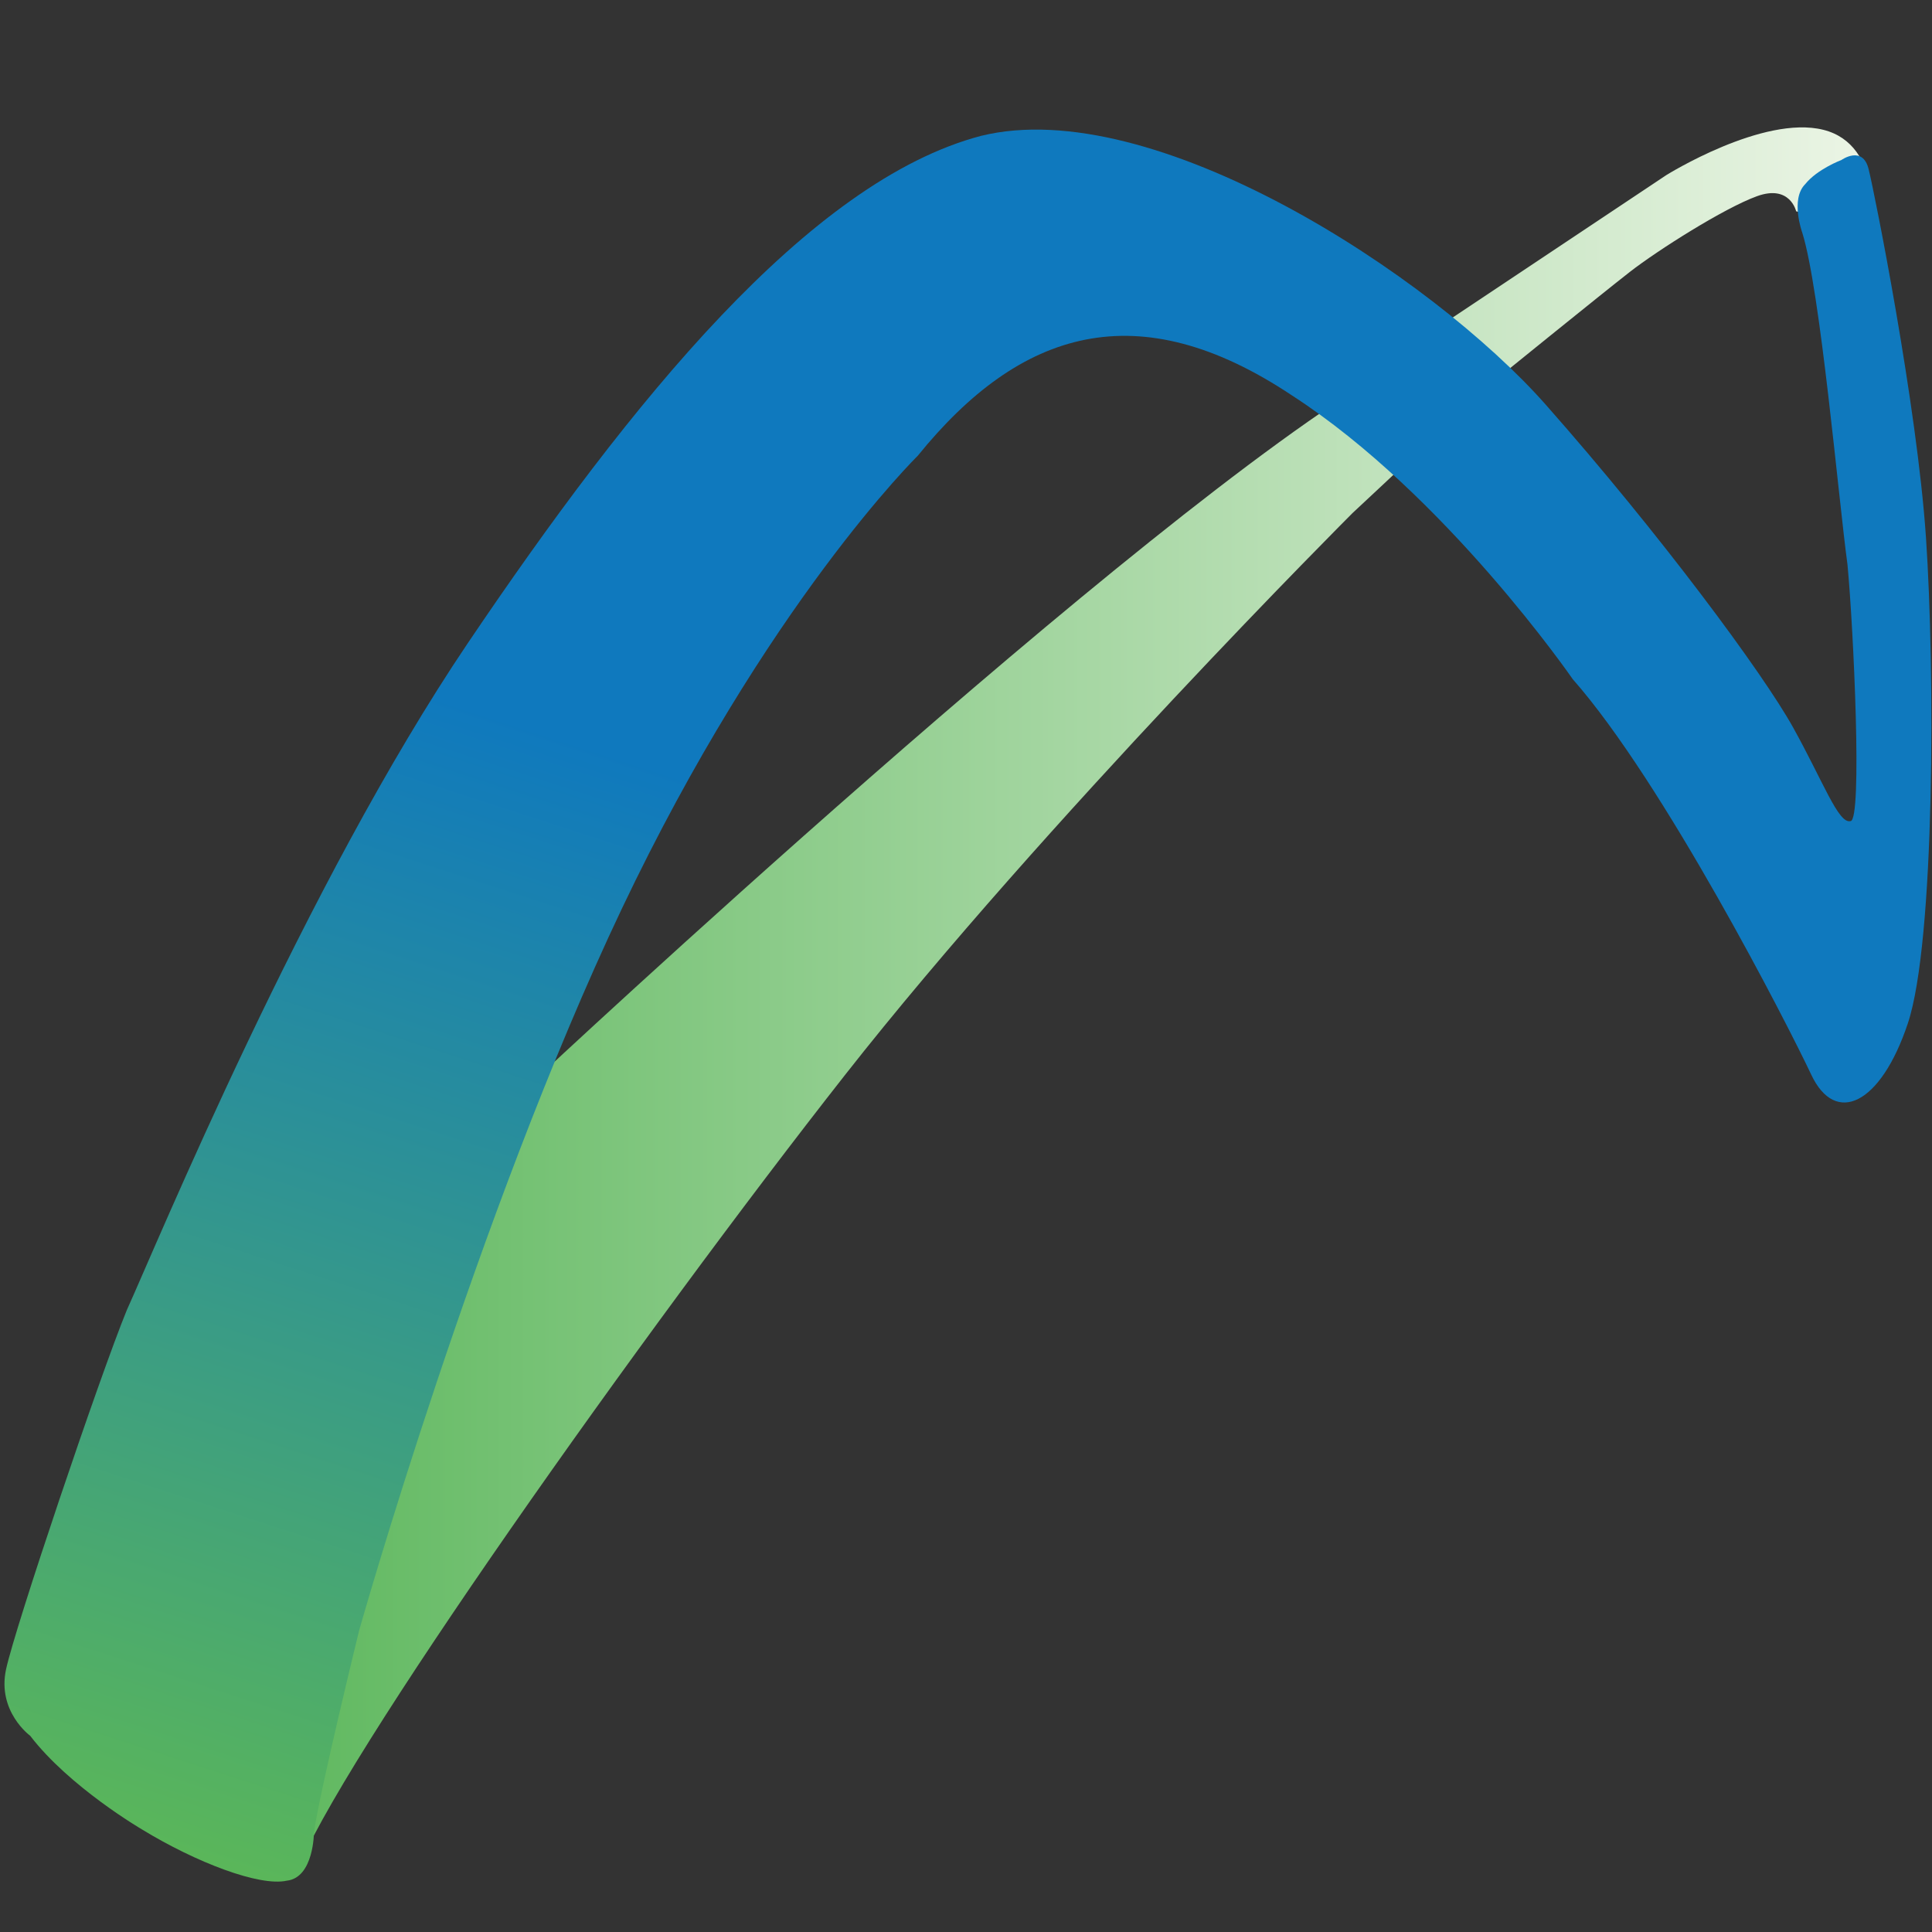
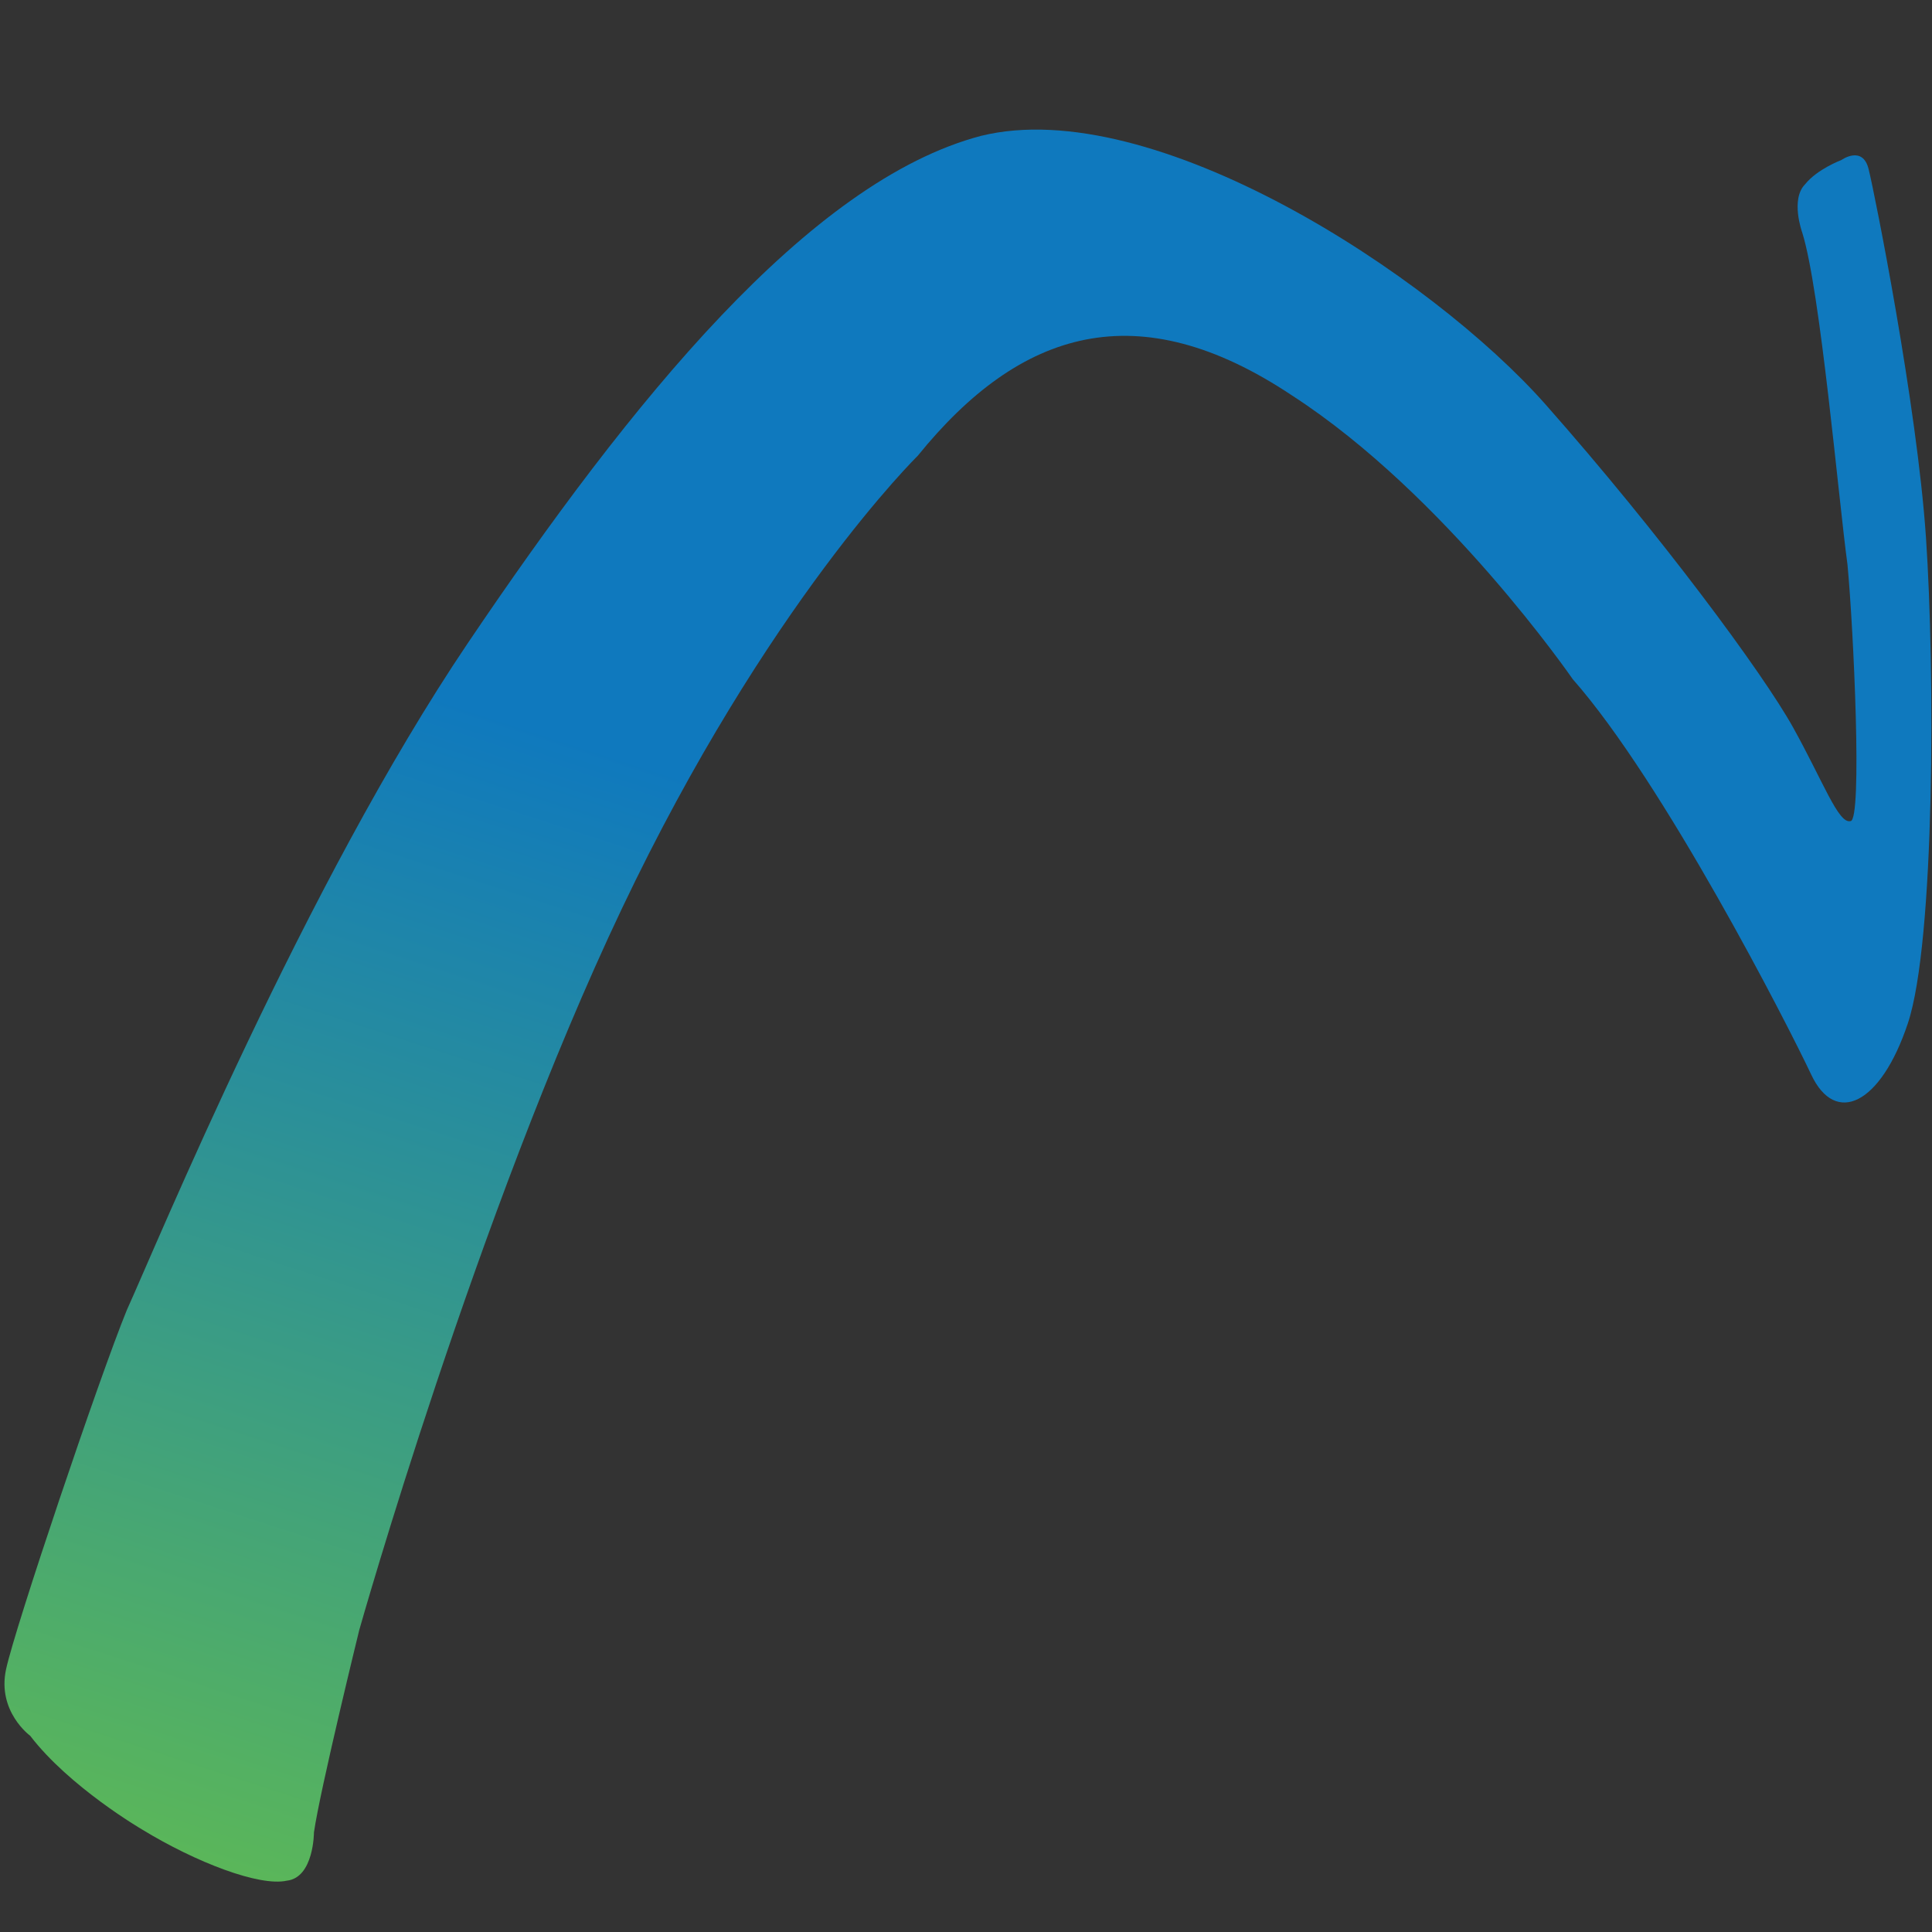
<svg xmlns="http://www.w3.org/2000/svg" version="1.1" id="Capa_1" x="0px" y="0px" viewBox="0 0 64 64" style="enable-background:new 0 0 64 64;" xml:space="preserve">
  <rect x="0" y="0" width="64" height="64" fill="#333333" stroke="none" />
  <style type="text/css">
	.st0{fill:url(#SVGID_1_);}
	.st1{fill:#5879CE;}
	.st2{fill:url(#SVGID_00000095338491850115740800000002995481142367871619_);}
	.st3{fill:#3659C3;}
	.st4{fill:url(#SVGID_00000183209117789488421360000010674131593209842088_);}
	.st5{fill:#85D169;}
	.st6{fill:url(#SVGID_00000001626490307402901480000001935992273561542590_);}
	.st7{fill:#74C649;}
	.st8{fill:url(#SVGID_00000093157231669996343700000007842587038315656322_);}
	.st9{fill:#434342;}
	.st10{fill:url(#SVGID_00000166641127219830445350000018168539551402050209_);}
	.st11{fill:url(#SVGID_00000138534811231134532360000018372973523446596510_);}
	.st12{fill:url(#SVGID_00000044876285732474705490000013595156325264022689_);}
	.st13{fill:url(#SVGID_00000121982946786018852760000005349021198746829718_);}
	.st14{fill:url(#SVGID_00000173871775446206487120000008673857283487025076_);}
	.st15{fill:#FFFFFF;}
	.st16{fill:url(#SVGID_00000119106028226820585430000013335567432451971713_);}
	.st17{fill:url(#SVGID_00000076601697721390001430000007292135413550354313_);}
	.st18{fill:url(#SVGID_00000173866731214920031070000007538078760594714010_);}
	.st19{fill:url(#SVGID_00000026873119585534964500000005881196401164969658_);}
	.st20{fill:url(#SVGID_00000060743229367992284290000001017300451557834172_);}
	.st21{fill:url(#SVGID_00000178181688406140189790000013933871574306259855_);}
	.st22{fill:url(#SVGID_00000145040443666824810980000009645581120340357786_);}
	.st23{fill:url(#SVGID_00000120525757902244422970000002350247157106661036_);}
	.st24{fill:#353535;}
	.st25{fill:url(#SVGID_00000106832678403954997360000005177127830145816198_);}
	.st26{fill:url(#SVGID_00000063621504434074158000000015944754259058352829_);}
	.st27{fill:url(#SVGID_00000023267364319798743460000003034734227676250015_);}
	.st28{fill:url(#SVGID_00000002347419057383224290000017742516901377230780_);}
	.st29{fill:url(#SVGID_00000070820803298522050610000004042181125944275342_);}
	.st30{fill:url(#SVGID_00000128486393280437269590000007780993344007005073_);}
	.st31{fill:url(#SVGID_00000117661546964095279050000012168274947932694952_);}
	.st32{fill:url(#SVGID_00000036970367976764050140000016483642980741023625_);}
	.st33{fill:url(#SVGID_00000083767149342878014860000011122993400728210565_);}
	.st34{fill:url(#SVGID_00000083809948274774125930000011357793184858629779_);}
	.st35{fill:url(#SVGID_00000148637398450293985150000004779399018552187071_);}
	.st36{fill:url(#SVGID_00000050653282389447133040000011562843109926799505_);}
	.st37{fill:url(#SVGID_00000127765920225697532480000013750647812174569612_);}
	.st38{fill:url(#SVGID_00000181781835345841258350000015043370382073905806_);}
	.st39{fill:none;stroke:#FFFFFF;stroke-miterlimit:10;}
	.st40{fill:url(#SVGID_00000110434326387379086690000002834037664542991016_);}
	.st41{fill:url(#SVGID_00000031905043295911330460000008807951679050904226_);}
	.st42{fill:url(#SVGID_00000072254752744499602100000015198146870665038234_);}
	.st43{fill:url(#SVGID_00000043451723051521788010000010729002204194546083_);}
	.st44{fill:url(#SVGID_00000156562106200084833160000008148645911404274840_);}
	.st45{fill:url(#SVGID_00000099661011507750621210000010809707955118262168_);}
	.st46{fill:url(#SVGID_00000123401454802645186420000004433237325729035932_);}
	.st47{fill:url(#SVGID_00000160164985409549165080000005907947812196403861_);}
	.st48{fill:url(#SVGID_00000069396512050008731580000007421028424717878671_);}
	.st49{fill:url(#SVGID_00000023272664327163918650000001649465580804655017_);}
	.st50{fill:url(#SVGID_00000011003242287157199360000013983953303642537663_);}
	.st51{fill:url(#SVGID_00000062884320275089665740000010892759944904729776_);}
	.st52{fill:url(#SVGID_00000149363029548031846620000013047658441638931627_);}
	.st53{fill:url(#SVGID_00000103235754413954965950000009729103545568909206_);}
	.st54{fill:url(#SVGID_00000146496093974819622510000017550512418816788621_);}
	.st55{fill:url(#SVGID_00000012458222732651489980000000199873926326897599_);}
	.st56{fill:url(#SVGID_00000140703890608183353510000013633586373631220888_);}
	.st57{fill:url(#SVGID_00000060743766018222372470000003925308859756165533_);}
	.st58{fill:url(#SVGID_00000080177066336233368610000014025714325688454822_);}
	.st59{fill:url(#SVGID_00000093891019456463082060000002414903864527056018_);}
	.st60{fill:url(#SVGID_00000129896388883515999340000014921395050566133919_);}
	.st61{fill:url(#SVGID_00000053526673343670379860000006348076522112953492_);}
	.st62{fill:url(#SVGID_00000170989693190529486010000005786327451985299082_);}
	.st63{fill:url(#SVGID_00000047768021241554870560000007767770153768752000_);}
	.st64{fill:url(#SVGID_00000070804982151689781570000004442528991746479242_);}
	.st65{fill:url(#SVGID_00000062872593618402607240000000435411712634156730_);}
	.st66{fill:none;stroke:url(#SVGID_00000178897750114529385630000015421584498154120860_);stroke-miterlimit:10;}
	.st67{fill:none;stroke:url(#SVGID_00000096745818809751215220000010631318726243368885_);stroke-miterlimit:10;}
	.st68{fill:none;stroke:url(#SVGID_00000081620790213121066810000001846855520318080935_);stroke-miterlimit:10;}
	.st69{fill:none;stroke:url(#SVGID_00000163066691141207005280000009933968217511185339_);stroke-miterlimit:10;}
	.st70{fill:none;stroke:url(#SVGID_00000072978956165038810680000008872579853494220199_);stroke-miterlimit:10;}
	.st71{fill:none;stroke:url(#SVGID_00000158738311132832101460000015600373919012274836_);stroke-miterlimit:10;}
	.st72{fill:none;stroke:url(#SVGID_00000136409783439959481670000013773975530290164671_);stroke-miterlimit:10;}
	.st73{fill:none;stroke:url(#SVGID_00000129886272473101181110000016738419192637154944_);stroke-miterlimit:10;}
	.st74{fill:none;stroke:url(#SVGID_00000139276694421819745720000010101783967392944539_);stroke-miterlimit:10;}
	.st75{fill:none;stroke:url(#SVGID_00000096058353116472153810000014457709047709181333_);stroke-miterlimit:10;}
	.st76{fill:none;stroke:url(#SVGID_00000007413363853448533350000018210666024410045581_);stroke-miterlimit:10;}
	.st77{fill:none;stroke:url(#SVGID_00000129894078125939435770000008230030020945241786_);stroke-miterlimit:10;}
	.st78{fill:none;stroke:url(#SVGID_00000152969644937766864280000003357857027621037196_);stroke-miterlimit:10;}
	.st79{fill:none;stroke:url(#SVGID_00000183241797837163435970000017929113065032107164_);stroke-miterlimit:10;}
	.st80{fill:none;stroke:url(#SVGID_00000059309407969004524700000010934478985828429974_);stroke-miterlimit:10;}
	.st81{fill:none;stroke:url(#SVGID_00000067916909157421972670000000336691607286972559_);stroke-miterlimit:10;}
	.st82{fill:none;stroke:url(#SVGID_00000099635318788316315330000004833224147967055540_);stroke-miterlimit:10;}
	.st83{fill:none;stroke:url(#SVGID_00000113355524029868064150000012243241279111746205_);stroke-miterlimit:10;}
	.st84{fill:none;stroke:url(#SVGID_00000165233689103621365320000016757037083341601431_);stroke-miterlimit:10;}
	.st85{fill:none;stroke:url(#SVGID_00000102510140901371685570000007508314569989141938_);stroke-miterlimit:10;}
	.st86{fill:none;stroke:url(#SVGID_00000016794340533603230570000007202104700386695602_);stroke-miterlimit:10;}
	.st87{fill:none;stroke:url(#SVGID_00000115502563485803156990000014013204836993433764_);stroke-miterlimit:10;}
	.st88{fill:none;stroke:url(#SVGID_00000063593344644394292610000002722685238088494781_);stroke-miterlimit:10;}
	.st89{fill:none;stroke:url(#SVGID_00000124127382762374059550000009968721735388188545_);stroke-miterlimit:10;}
	.st90{fill:none;stroke:url(#SVGID_00000078009439332104075730000010640131922335909287_);stroke-miterlimit:10;}
	.st91{fill:none;stroke:url(#SVGID_00000101808477756366809530000013479462542998619272_);stroke-miterlimit:10;}
	.st92{fill:none;stroke:url(#SVGID_00000159442095389630046810000006119467178168161153_);stroke-miterlimit:10;}
	.st93{fill:none;stroke:url(#SVGID_00000020376077233202399310000017861522527623490966_);stroke-miterlimit:10;}
	.st94{fill:none;stroke:url(#SVGID_00000039821039417166165370000010662631941717131409_);stroke-miterlimit:10;}
	.st95{fill:none;stroke:url(#SVGID_00000067937026446939382400000015723408802621814153_);stroke-miterlimit:10;}
	.st96{fill:none;stroke:url(#SVGID_00000013164162427380133080000007010713116414553760_);stroke-miterlimit:10;}
	.st97{fill:none;stroke:url(#SVGID_00000004539230336561378540000008122005342096701367_);stroke-miterlimit:10;}
	.st98{fill:none;stroke:url(#SVGID_00000147918155882568890330000001944422672844552106_);stroke-miterlimit:10;}
	.st99{fill:none;stroke:url(#SVGID_00000031905544447719725600000005569104196397102760_);stroke-miterlimit:10;}
	.st100{fill:none;stroke:url(#SVGID_00000039844547254671837810000012034695469292782247_);stroke-miterlimit:10;}
	.st101{fill:none;stroke:url(#SVGID_00000134214061697166927740000009152461769005820329_);stroke-miterlimit:10;}
	.st102{fill:none;stroke:url(#SVGID_00000023249485572270039710000017149989156946921910_);stroke-miterlimit:10;}
	.st103{fill:url(#SVGID_00000071534518933518582940000007530446821738022315_);}
	.st104{fill:url(#SVGID_00000019662902969654839830000002517165464695580597_);}
	.st105{fill:url(#SVGID_00000099658293622625381630000007868812247442834868_);}
	.st106{fill:url(#SVGID_00000097502632310287187420000007394129757106954677_);}
	.st107{fill:url(#SVGID_00000152246608193831544560000003029897001851793040_);}
	.st108{fill:url(#SVGID_00000036948474892447767240000005378402146787600305_);}
	.st109{fill:url(#SVGID_00000059284920260212511520000000278503285732779959_);}
	.st110{fill:url(#SVGID_00000114046453569934861220000014605894342767223719_);}
	.st111{fill:url(#SVGID_00000034069927847465951280000002460889940144649369_);}
	.st112{fill:url(#SVGID_00000105413005540895738320000000169474804140181678_);}
	.st113{fill:url(#SVGID_00000054246229631430871130000011062863537836882827_);}
	.st114{fill:url(#SVGID_00000023970102647756616700000018286089444792992419_);}
	.st115{fill:url(#SVGID_00000076605362376570232400000003986383809480112054_);}
	.st116{fill:url(#SVGID_00000018233453990127320440000007946860893469640833_);}
	.st117{fill:url(#SVGID_00000005259492147083422610000005575611203404917127_);}
	.st118{fill:url(#SVGID_00000052816018894227921320000005438543318251660729_);}
	.st119{fill:url(#SVGID_00000021832542296254750550000003511401880163509906_);}
	.st120{fill:url(#SVGID_00000021117761238462457240000006139192086670329230_);}
	.st121{fill:url(#SVGID_00000147905104993500761640000001652853726368719011_);}
	.st122{fill:url(#SVGID_00000130630640279476330440000012298652324251560867_);}
	.st123{fill:url(#SVGID_00000025418641039508887600000013222367803434870932_);}
	.st124{fill:url(#SVGID_00000027599827662418876400000007568483267280819594_);}
	.st125{fill:url(#SVGID_00000183937113361919529810000011649834787001729155_);}
	.st126{fill:url(#SVGID_00000135690792368965272930000006771038127852357760_);}
	.st127{fill:url(#SVGID_00000030473980043418234360000009848418214267756712_);}
	.st128{fill:url(#SVGID_00000114777121692434936420000016677023542666199454_);}
	.st129{fill:url(#SVGID_00000025442902684937541680000004564101606015251370_);}
	.st130{fill:url(#SVGID_00000012430508653492961200000003419675921106931328_);}
	.st131{fill:url(#SVGID_00000127732959619966978150000004023697170295104931_);}
	.st132{fill:url(#SVGID_00000083776497016191866960000016920269666765792397_);}
	.st133{fill:url(#SVGID_00000001628403102401656210000001755056801538152598_);}
	.st134{fill:url(#SVGID_00000118377597444069819600000009882854591277276596_);}
	.st135{fill:url(#SVGID_00000063600832846854981080000015019294365735084192_);}
	.st136{fill:url(#SVGID_00000142898470355105132460000005759837601070570423_);}
	.st137{fill:url(#SVGID_00000097481899823600905170000013930235384774772370_);}
	.st138{fill:none;stroke:url(#SVGID_00000161600999129657766350000001445343372413941143_);stroke-miterlimit:10;}
	.st139{fill:none;stroke:url(#SVGID_00000070840858116092995280000013407333840497326747_);stroke-miterlimit:10;}
	.st140{fill:none;stroke:url(#SVGID_00000115513864172800503670000012981130492249142707_);stroke-miterlimit:10;}
	.st141{fill:none;stroke:url(#SVGID_00000024713558764954979200000003440864965886306178_);stroke-miterlimit:10;}
	.st142{fill:none;stroke:url(#SVGID_00000179645567599377648230000007610183351262565019_);stroke-miterlimit:10;}
	.st143{fill:none;stroke:url(#SVGID_00000145035270024237922440000015168243011414233505_);stroke-miterlimit:10;}
	.st144{fill:none;stroke:url(#SVGID_00000168096516072820170850000000300114347263182249_);stroke-miterlimit:10;}
	.st145{fill:none;stroke:url(#SVGID_00000022543607782855356610000007267488739060656276_);stroke-miterlimit:10;}
	.st146{fill:none;stroke:url(#SVGID_00000037686167092008154560000009517357480351207071_);stroke-miterlimit:10;}
	.st147{fill:none;stroke:url(#SVGID_00000176007741263643809590000004114454523896528558_);stroke-miterlimit:10;}
	.st148{fill:none;stroke:url(#SVGID_00000128467167324776773910000002212086227041094831_);stroke-miterlimit:10;}
	.st149{fill:none;stroke:url(#SVGID_00000141452979882283391000000016084392131733726336_);stroke-miterlimit:10;}
	.st150{fill:none;stroke:url(#SVGID_00000056391560841486583840000008529072609526341019_);stroke-miterlimit:10;}
	.st151{fill:none;stroke:url(#SVGID_00000048460624804278471400000007253836685553585060_);stroke-miterlimit:10;}
	.st152{fill:none;stroke:url(#SVGID_00000064324972630092558640000007506265206081081771_);stroke-miterlimit:10;}
	.st153{fill:none;stroke:url(#SVGID_00000067942543345257426270000013576676185020153018_);stroke-miterlimit:10;}
	.st154{fill:none;stroke:url(#SVGID_00000126313937601405955210000001576762782539341224_);stroke-miterlimit:10;}
	.st155{fill:none;stroke:url(#SVGID_00000067200867919068939190000004899061470696026041_);stroke-miterlimit:10;}
	.st156{fill:none;stroke:url(#SVGID_00000098918393469364272340000000462479065416132784_);stroke-miterlimit:10;}
	.st157{fill:none;stroke:url(#SVGID_00000168803297212459545530000017926632628095053985_);stroke-miterlimit:10;}
	.st158{fill:none;stroke:url(#SVGID_00000042696211119276753690000010665601059565009343_);stroke-miterlimit:10;}
	.st159{fill:none;stroke:url(#SVGID_00000181060728497839289950000009853637136417778106_);stroke-miterlimit:10;}
	.st160{fill:none;stroke:url(#SVGID_00000070820384661712728240000008636030780641922981_);stroke-miterlimit:10;}
	.st161{fill:url(#SVGID_00000039121710123920499460000008109076751902214790_);}
	.st162{fill:url(#SVGID_00000121265002861629162610000007607027148675983020_);}
	.st163{fill:url(#SVGID_00000181808583223975664310000017525325950028468909_);}
	.st164{fill:url(#SVGID_00000086659785573177166430000001979696090899176615_);}
	.st165{fill:url(#SVGID_00000052099403236756038530000016183594406789426600_);}
	.st166{fill:url(#SVGID_00000002372195327810330640000003459978047208099200_);}
	.st167{fill:url(#SVGID_00000037650686616316973050000008218937823484050327_);}
	.st168{fill:url(#SVGID_00000084513362601834419260000009072414947555262349_);}
	.st169{fill:url(#SVGID_00000149346005709663560930000011583312956400545470_);}
	.st170{fill:url(#SVGID_00000145741563424972304580000009093010483122164117_);}
	.st171{clip-path:url(#SVGID_00000059278456760746696260000007403197876024237234_);}
	.st172{clip-path:url(#SVGID_00000013162512874627265070000005577363575653190812_);}
	.st173{clip-path:url(#SVGID_00000119085815890755737670000005452319961530627201_);}
	.st174{clip-path:url(#SVGID_00000042733943327788865110000016519059337040107668_);}
	.st175{fill:url(#SVGID_00000037662747791104669290000008683844987167002782_);}
	.st176{clip-path:url(#SVGID_00000016784148870009296450000006330207131199176861_);}
	.st177{fill:url(#SVGID_00000172425374145553958170000013800842132176110748_);}
	.st178{fill:url(#SVGID_00000087370760404904894250000006212504672951888000_);}
	.st179{fill:url(#SVGID_00000087376002419645986670000004438867202401230747_);}
	.st180{fill:url(#SVGID_00000085212056633549277270000014751678545107158448_);}
	.st181{fill:url(#SVGID_00000169537950239041091210000000416112398181000377_);}
	.st182{fill:url(#SVGID_00000157303279205612090840000011033627862056090022_);}
	.st183{fill:url(#SVGID_00000158730343203600666910000000609441174610171014_);}
	.st184{fill:url(#SVGID_00000123407972958234145350000001455630817827553925_);}
	.st185{fill:url(#SVGID_00000036223288159982505530000013448182149781742755_);}
	.st186{fill:url(#SVGID_00000101105516951227570020000015299973162983491261_);}
	.st187{fill:url(#SVGID_00000168099842526854723340000006964951645819193988_);}
	.st188{fill:url(#SVGID_00000010313027784816119970000007619227904562951848_);}
	.st189{fill:url(#SVGID_00000003097068104614597910000006868608047035661483_);}
	.st190{fill:url(#SVGID_00000095320493329370060830000015683162229192443793_);}
	.st191{fill:url(#SVGID_00000179637744204199709890000000002348926765876892_);}
	.st192{fill:url(#SVGID_00000063594328535607214470000001729627035063826105_);}
	.st193{fill:url(#SVGID_00000111167736387026669720000009499817516942418057_);}
	.st194{fill:url(#SVGID_00000058547702345289469100000000069625183636653984_);}
	.st195{fill:url(#SVGID_00000049211112270615330460000010204629620018102964_);}
	.st196{fill:url(#SVGID_00000161594638713901146130000004787788703264795058_);}
	.st197{fill:url(#SVGID_00000036222214486176360020000008425922888763370662_);}
	.st198{fill:url(#SVGID_00000133529296162378199930000006426712395690939270_);}
	.st199{fill:url(#SVGID_00000145020942616434996250000002729162538986983859_);}
	.st200{fill:url(#SVGID_00000090999841206804624830000000492009483741027756_);}
	.st201{fill:url(#SVGID_00000132789870920455189030000016554495820493313157_);}
	.st202{fill:url(#SVGID_00000104703802105092010790000011812055670900147622_);}
	.st203{fill:url(#SVGID_00000021111629784403214540000009226319908371045556_);}
	.st204{fill:url(#SVGID_00000019657338153229257910000013563416674018707354_);}
	.st205{clip-path:url(#SVGID_00000116913801990163780650000014720513322207829162_);}
	.st206{fill:url(#SVGID_00000168101264947820515990000002100280383016403890_);}
	.st207{fill:url(#SVGID_00000028288946236086971810000001752491010947425715_);}
	.st208{clip-path:url(#SVGID_00000177452038350192240390000013447937872249545398_);}
	.st209{fill:#545454;}
	.st210{fill:#989898;}
	.st211{opacity:0.4;fill:url(#SVGID_00000165192745952716092680000002636406557963788182_);}
	.st212{fill:none;stroke:#FFFFFF;stroke-width:2;stroke-miterlimit:10;}
	.st213{fill:none;stroke:#FFFFFF;stroke-width:2;stroke-miterlimit:10;stroke-dasharray:10.057,20.114;}
	.st214{fill:none;stroke:#E2E2E2;stroke-miterlimit:10;}
	.st215{fill:url(#SVGID_00000165235689007088350710000012154928322774333868_);}
	.st216{fill:url(#SVGID_00000077290593261461661550000001777527164041670838_);}
	.st217{fill:url(#SVGID_00000073716371263414271210000011086675784031951251_);}
	.st218{fill:url(#SVGID_00000004509481810458072800000002569484262141699257_);}
	.st219{fill:url(#SVGID_00000021083315032166949810000011056031161737992848_);}
	.st220{fill:url(#SVGID_00000130624401139176257100000014313318941727266703_);}
	.st221{fill:url(#SVGID_00000165950737893111000600000001213470108834645658_);}
	.st222{fill:url(#SVGID_00000083801549090271198960000012450617854600893826_);}
	.st223{fill:url(#SVGID_00000011013863244147196440000006126871111607994783_);}
	.st224{fill:url(#SVGID_00000110462472308308860290000004746460230373331600_);}
	.st225{fill:url(#SVGID_00000153692049959091734640000002746809748484778644_);}
	.st226{fill:url(#SVGID_00000149381729645947393830000002646092753706070183_);}
	.st227{fill:url(#SVGID_00000146473693503400922240000005091308198917038214_);}
	.st228{fill:url(#SVGID_00000150081709340291441000000005611547976808419208_);}
	.st229{fill:#F41C3B;}
	.st230{fill:url(#SVGID_00000177476823160697622830000007906353746278807936_);}
	.st231{fill:url(#SVGID_00000111882911823132234130000011641969642149876608_);}
	.st232{fill:url(#SVGID_00000173141964600894921070000009388498084932484776_);}
	.st233{fill:url(#SVGID_00000079456579344379568670000002884183946969280184_);}
	.st234{fill:url(#SVGID_00000143619552421481444820000008971797245072080033_);}
	.st235{fill:url(#SVGID_00000150804657715498010140000008498748165968347293_);}
	.st236{fill:url(#SVGID_00000009590215075360353070000015288228272070318003_);}
	.st237{fill:url(#SVGID_00000032612950623409934010000009752359757782298764_);}
	.st238{fill:url(#SVGID_00000101086388235271777730000008139460918723221121_);}
	.st239{fill:url(#SVGID_00000143594706437834253020000006569310448546353076_);}
	.st240{fill:url(#SVGID_00000166653039164439302490000004957543433823943308_);}
	.st241{fill:url(#SVGID_00000058552132015008292620000007127556417543479964_);}
	.st242{fill:url(#SVGID_00000023256667951622407670000014229436997283610253_);}
	.st243{fill:#289B1C;}
	.st244{fill:#75C96D;}
	.st245{fill:url(#SVGID_00000042003567784751973270000006978079253088986295_);}
	.st246{fill:url(#SVGID_00000054960501108225969480000014763123386671499664_);}
	.st247{fill:url(#SVGID_00000130637694110419599230000010284122521380695705_);}
	.st248{fill:url(#SVGID_00000030486275592142936720000002585033663711572363_);}
	.st249{fill:url(#SVGID_00000179632086802739573300000010022749333007648411_);}
	.st250{fill:url(#SVGID_00000044172784792383256740000010154546233378381758_);}
	.st251{fill:url(#SVGID_00000128450329793165545550000015063286565521512111_);}
	.st252{fill:url(#SVGID_00000119102701748078971160000004041365095364988348_);}
	.st253{clip-path:url(#SVGID_00000046326467242594151730000000059713118825459072_);}
	.st254{opacity:0.4;fill:url(#SVGID_00000098936009112912822110000002910497260999618991_);}
	.st255{fill:url(#SVGID_00000142147283914905480660000017312543139026440631_);}
	.st256{fill:url(#SVGID_00000047056187002351860430000000091085304852809626_);}
	.st257{fill:url(#SVGID_00000125566864379213856250000010507941675479996811_);}
	.st258{fill:url(#SVGID_00000044894995804439285260000006712220988362560944_);}
	.st259{fill:url(#SVGID_00000124160459114337707330000005777072598777034175_);}
	.st260{fill:url(#SVGID_00000147180338310669966040000013970099469717019521_);}
	.st261{fill:url(#SVGID_00000085941608102820401910000006616286546953079228_);}
	.st262{fill:url(#SVGID_00000145055117859969746210000013507993379177839252_);}
	.st263{fill:url(#SVGID_00000072252807329165439090000013525862638198978225_);}
	.st264{fill:url(#SVGID_00000010301038930849553880000015578864157036175767_);}
	.st265{fill:url(#SVGID_00000014611235148519525170000008122277578950671005_);}
	.st266{fill:url(#SVGID_00000015347128318045707480000016757484483669444741_);}
	.st267{fill:url(#SVGID_00000179622387074719660400000014005474265873939887_);}
	.st268{fill:url(#SVGID_00000070115813819404921060000009887578943217561750_);}
	.st269{fill:url(#SVGID_00000040571574763369299590000016996594385635811255_);}
	.st270{fill:url(#SVGID_00000047766771448246136750000011808196991065169341_);}
	.st271{fill:url(#SVGID_00000005949765766539255270000014316386526975400885_);}
	.st272{fill:url(#SVGID_00000088820103801855105660000006345773234490797453_);}
	.st273{fill:url(#SVGID_00000044159644170088442170000001622470658657966259_);}
	.st274{fill:url(#SVGID_00000067211347812763400880000002243450001330328464_);}
	.st275{fill:url(#SVGID_00000100360081513138382380000014914500908385964698_);}
	.st276{fill:url(#SVGID_00000148662395552009243380000008577301612532634509_);}
	.st277{fill:url(#SVGID_00000085243698036192604820000004567028796692975026_);}
	.st278{fill:url(#SVGID_00000089560083821229594510000001369086768396552840_);}
	.st279{fill:url(#SVGID_00000013161548582772688040000017262841362918331069_);}
	.st280{fill:url(#SVGID_00000042704085821171602930000008600658770856574086_);}
	.st281{fill:url(#SVGID_00000096054436143604319790000005745586964905083795_);}
	.st282{fill:url(#SVGID_00000032638381072701983340000009376089546918607258_);}
	.st283{fill:url(#SVGID_00000049215677024823725380000008371339924401589897_);}
	.st284{fill:url(#SVGID_00000146489856900135579480000013337144750320365964_);}
	.st285{fill:url(#SVGID_00000183935596699733735640000016705827004026296734_);}
	.st286{fill:url(#SVGID_00000151539233420829535250000003732110646175537548_);}
	.st287{fill:url(#SVGID_00000142876230997613198080000009275997564112764840_);}
	.st288{fill:url(#SVGID_00000181084369306756821970000004326465181916068018_);}
	.st289{fill:url(#SVGID_00000181773679850785593330000011345251104094268549_);}
	.st290{fill:url(#SVGID_00000052807107313917099480000018249850177494114442_);}
	.st291{fill:url(#SVGID_00000026162205588792004300000006240578133158947972_);}
	.st292{fill:url(#SVGID_00000055700998068423596210000011850535398400400016_);}
	.st293{fill:url(#SVGID_00000143599094573645444390000006341274195831166137_);}
	.st294{fill:url(#SVGID_00000001637605455384845990000007830614398457495485_);}
	.st295{fill:url(#SVGID_00000047742067878053228920000009381048217808600750_);}
	.st296{fill:url(#SVGID_00000086688708537135402550000009306836786945547660_);}
	.st297{fill:url(#SVGID_00000038386979610900815130000011574831758774499465_);}
	.st298{fill:url(#SVGID_00000090267614844421848500000008960970015083012231_);}
	.st299{fill:url(#SVGID_00000095338661045382257650000014699411640113635749_);}
	.st300{fill:url(#SVGID_00000121990068794065834820000002235710446445256614_);}
	.st301{fill:url(#SVGID_00000170983933763207529290000013769403260503869369_);}
	.st302{fill:url(#SVGID_00000162354468328676483930000014175048866569100429_);}
	.st303{fill:url(#SVGID_00000011717274907956858070000014807853935416389005_);}
	.st304{fill:url(#SVGID_00000128474451820844028190000006664065034332562342_);}
	.st305{fill:url(#SVGID_00000065062054026250608050000016823803374803975821_);}
	.st306{fill:url(#SVGID_00000088115683450454902010000000310153808373802375_);}
	.st307{fill:url(#SVGID_00000008140325304781968730000011696196511027508636_);}
	.st308{fill:url(#SVGID_00000161611801733261644910000018228340590522909619_);}
	.st309{fill:url(#SVGID_00000101080484866032126530000004040575959704112779_);}
	.st310{fill:url(#SVGID_00000085938161432814410820000007939181271287677338_);}
	.st311{fill:url(#SVGID_00000008865986718561342330000004734865215489154454_);}
	.st312{fill:url(#SVGID_00000095340695407489899000000012236521322263243195_);}
	.st313{fill:url(#SVGID_00000173138922021264629720000010845170548550964117_);}
	.st314{fill:url(#SVGID_00000047771551693849981620000006160790554998356913_);}
	.st315{fill:url(#SVGID_00000014621200154127450830000012868878674111267256_);}
	.st316{fill:url(#SVGID_00000055694376820474721540000011664873345351404217_);}
	.st317{fill:#FC1536;}
	.st318{fill:url(#SVGID_00000009549875538362916640000013948804678449028282_);}
	.st319{fill:url(#SVGID_00000099643784087876563690000017106102035357560992_);}
	.st320{fill:url(#SVGID_00000053536678577097992160000015660725040561436823_);}
	.st321{fill:url(#SVGID_00000050649933639772230610000014038976499666724776_);}
	.st322{fill:url(#SVGID_00000049902032993792954610000010559993046834543021_);}
	.st323{fill:url(#SVGID_00000034796226839749302350000015845603993789150080_);}
	.st324{fill:url(#SVGID_00000183223962213674958060000007815970644273384877_);}
	.st325{fill:url(#SVGID_00000044867350270039275370000003188557157604373430_);}
	.st326{fill:url(#SVGID_00000028304607575794120020000012607169481396832679_);}
	.st327{fill:url(#SVGID_00000110451232496175788240000013155266569743631271_);}
	.st328{fill:url(#SVGID_00000008841693117503835200000016567619009593127589_);}
	.st329{fill:url(#SVGID_00000025412268816211995290000009236937619207737023_);}
	.st330{fill:url(#SVGID_00000030458278283249482290000016496507993940748697_);}
	.st331{fill:#360FF7;}
	.st332{fill:#4373F9;}
	.st333{fill:url(#SVGID_00000124164094606110349840000000484757564070960298_);}
	.st334{fill:url(#SVGID_00000141438939692672317410000010401608610302074009_);}
	.st335{fill:url(#SVGID_00000055684160070484775860000013200499202853457820_);}
	.st336{fill:url(#SVGID_00000065053873050449508110000001501139685794378125_);}
	.st337{fill:url(#SVGID_00000093859715822857293750000004510564277070511284_);}
	.st338{fill:url(#SVGID_00000071518643053833369580000002527757690109344899_);}
	.st339{fill:url(#SVGID_00000173860205227961604800000008057717190128945830_);}
	.st340{fill:url(#SVGID_00000090295489773071552260000006048208791733814960_);}
	.st341{fill:url(#SVGID_00000042013300337742100410000014373227728293761450_);}
	.st342{fill:url(#SVGID_00000032647996018622275910000013798851677840433302_);}
	.st343{fill:url(#SVGID_00000157276308548961427510000008403528617090530945_);}
	.st344{fill:url(#SVGID_00000055708393456000729180000001704896128561001636_);}
	.st345{fill:url(#SVGID_00000053544156665114925130000006786253510698921139_);}
	.st346{fill:url(#SVGID_00000102532997648058765700000015880679417776284044_);}
	.st347{fill:url(#SVGID_00000036956608158113418770000008373117331908222132_);}
	.st348{fill:url(#SVGID_00000023282189750729600830000002247159524043805363_);}
	.st349{fill:url(#SVGID_00000156573862587180143890000011880041992837047487_);}
	.st350{fill:url(#SVGID_00000146498643455228470250000009842215799675859091_);}
	.st351{fill:url(#SVGID_00000178184981201686698550000008075070047754539906_);}
	.st352{fill:url(#SVGID_00000119111734829531669830000013122226170750329767_);}
	.st353{fill:url(#SVGID_00000162323349593007787680000009388504772294755507_);}
	.st354{fill:url(#SVGID_00000156588408348413098320000012000720246526696619_);}
	.st355{fill:url(#SVGID_00000080890082199717999920000014756111492079592114_);}
	.st356{fill:url(#SVGID_00000166670535569737261910000014471390410340253622_);}
	.st357{fill:url(#SVGID_00000101821666226851105630000011869073926611075456_);}
	.st358{fill:url(#SVGID_00000047036290475538712850000012798634317964361907_);}
	.st359{fill:url(#SVGID_00000064336754889579778820000006346256092121448357_);}
	.st360{fill:url(#SVGID_00000035497301411250637560000018173775638336831380_);}
	.st361{fill:url(#SVGID_00000106140568966099440750000006103667443717415813_);}
	.st362{fill:url(#SVGID_00000177442024782450685250000001282706882330190237_);}
	.st363{fill:url(#SVGID_00000066503870873622216980000006964665382984132284_);}
	.st364{fill:url(#SVGID_00000047761752786325794370000016916950271213422245_);}
	.st365{fill:url(#SVGID_00000055704266691578242260000007934547874786228651_);}
	.st366{fill:url(#SVGID_00000078032546914972342570000015469867372226764429_);}
	.st367{fill:url(#SVGID_00000070824731997634175050000009435636738091409063_);}
	.st368{fill:url(#SVGID_00000000915115366959006710000007149022140290165132_);}
	.st369{fill:url(#SVGID_00000157292367983267891300000010157183355688244873_);}
	.st370{fill:url(#SVGID_00000035509702350840946360000003409338682888571069_);}
	.st371{fill:url(#SVGID_00000047044400350643912020000004121407377705819798_);}
	.st372{fill:url(#SVGID_00000028288797964622212000000013005802794899472522_);}
	.st373{fill:url(#SVGID_00000039843092487145776250000017199005713241087119_);}
	.st374{fill:url(#SVGID_00000117651350178734265360000004616841015356051078_);}
	.st375{fill:url(#SVGID_00000121990728161256382970000002119640696789222834_);}
	.st376{fill:url(#SVGID_00000107546149899705313770000009745507726074288050_);}
	.st377{fill:url(#SVGID_00000151526164734046109560000008154021359066946988_);}
	.st378{fill:url(#SVGID_00000002360654399866098950000009283028702021071265_);}
	.st379{fill:url(#SVGID_00000156551936468734914970000003213439891836938916_);}
	.st380{fill:url(#SVGID_00000002352804258472799250000015991832441112353963_);}
	.st381{fill:url(#SVGID_00000012444336856350479230000000938728447808414124_);}
	.st382{fill:url(#SVGID_00000031178626469838380990000010699852788787351698_);}
	.st383{fill:url(#SVGID_00000107553760973245357530000003517858470925719467_);}
	.st384{fill:url(#SVGID_00000018957048725364047760000012860014083146074259_);}
	.st385{fill:url(#SVGID_00000047743368087941120770000006342538310431132290_);}
	.st386{fill:url(#SVGID_00000019651012723320578250000005506329794608690617_);}
	.st387{fill:url(#SVGID_00000060017885635656486480000004246979114898365369_);}
	.st388{fill:url(#SVGID_00000123427078846001164950000000726605544985947045_);}
	.st389{fill:url(#SVGID_00000019662209839326251660000017659525541303421365_);}
	.st390{fill:url(#SVGID_00000062171676883016248120000015483075413168501892_);}
	.st391{fill:url(#SVGID_00000016785921051062268960000002673510006026156444_);}
	.st392{fill:url(#SVGID_00000117677677251469748770000015298192820056660136_);}
	.st393{fill:url(#SVGID_00000071537686441747938170000004543251748978919858_);}
	.st394{fill:url(#SVGID_00000173153952225542275630000017749297785630704287_);}
	.st395{fill:url(#SVGID_00000111171498172886158550000008061854390581638546_);}
	.st396{fill:url(#SVGID_00000047020874656550715040000013955918273785412745_);}
	.st397{fill:url(#SVGID_00000004519235158527634040000011483681301593310858_);}
	.st398{fill:url(#SVGID_00000114761142066894147260000006555609109534917303_);}
	.st399{fill:url(#SVGID_00000155130481150194094340000004590434424251777410_);}
	.st400{fill:url(#SVGID_00000007402193503375778330000013446612010205613210_);}
	.st401{fill:url(#SVGID_00000073000263813034138700000000044287520385052565_);}
	.st402{fill:url(#SVGID_00000045581139021634312650000003140664100532295046_);}
	.st403{fill:url(#SVGID_00000176727546835073182830000006705645665461483396_);}
	.st404{fill:url(#SVGID_00000044898241458112622480000014062644673067494058_);}
	.st405{fill:url(#SVGID_00000162327543130518429970000010495154489583280043_);}
	.st406{fill:url(#SVGID_00000029739319464152285720000007613713326481090999_);}
	.st407{fill:url(#SVGID_00000093864657528793344780000007677393028891016890_);}
	.st408{fill:url(#SVGID_00000141429674739068116810000008117857182560346282_);}
	.st409{fill:url(#SVGID_00000031192406981017777720000017339534502832518289_);}
	.st410{fill:url(#SVGID_00000052067529095089916280000010238609850028742070_);}
	.st411{fill:url(#SVGID_00000176035975043982122840000009214413068212537225_);}
	.st412{fill:url(#SVGID_00000083050539523355237300000004609014824717290893_);}
	.st413{fill:#EF0627;}
	.st414{fill:url(#SVGID_00000052783668411078369290000017462826639178538891_);}
	.st415{fill:url(#SVGID_00000024705265031547506650000010239456730685610656_);}
	.st416{fill:url(#SVGID_00000095300572546908710560000012386492476595214984_);}
	.st417{fill:url(#SVGID_00000081626606473207156610000009907759991220677760_);}
	.st418{fill:url(#SVGID_00000070808054285240590240000008134196631633349040_);}
	.st419{fill:url(#SVGID_00000182529274216403827300000011463032730317278091_);}
	.st420{fill:url(#SVGID_00000121237771107866752260000014452209985137831845_);}
	.st421{fill:url(#SVGID_00000089573035247211289750000009303674817051423618_);}
	.st422{fill:url(#SVGID_00000044145972630999623270000016311226042892752806_);}
	.st423{fill:url(#SVGID_00000054235394838119308370000017774642260993716098_);}
	.st424{fill:url(#SVGID_00000155832569154387993950000005752854168784833670_);}
	.st425{fill:url(#SVGID_00000105390677549806545930000002238008310371069108_);}
	.st426{fill:url(#SVGID_00000119840349635324191410000011029260614836546971_);}
	.st427{fill:#595959;}
	.st428{fill:#636363;}
	.st429{fill:url(#SVGID_00000100363623378182693740000014616462443574505344_);}
	.st430{fill:url(#SVGID_00000150782720170237669410000017024688979151110528_);}
	.st431{fill:url(#SVGID_00000073706067689814963030000001099387466056339886_);}
	.st432{fill:url(#SVGID_00000137812435899848398110000017549507204771187645_);}
	.st433{fill:url(#SVGID_00000060718333937363018670000014783178407352561077_);}
	.st434{fill:url(#SVGID_00000085971972112951509900000010512572797858476457_);}
	.st435{fill:url(#SVGID_00000083049746054084224920000018180375877491319995_);}
	.st436{fill:url(#SVGID_00000047047732486984348620000017985486950244581532_);}
	.st437{fill:url(#SVGID_00000065792176447960396690000012824378342035389061_);}
	.st438{fill:url(#SVGID_00000139292230494560240850000007862010941265307828_);}
	.st439{fill:url(#SVGID_00000021802166445321091810000014704421996010022564_);}
	.st440{fill:url(#SVGID_00000170245935628083319910000006098018931354747822_);}
	.st441{fill:url(#SVGID_00000023275226714113579030000014688988233885761162_);}
	.st442{fill:url(#SVGID_00000078040718536423748410000001495178584482136744_);}
	.st443{fill:url(#SVGID_00000024723382361848055600000006824639457711901089_);}
	.st444{fill:url(#SVGID_00000116921937620749882740000007091212054104924321_);}
	.st445{fill:url(#SVGID_00000001636458966237676790000013325323533602719147_);}
	.st446{fill:url(#SVGID_00000101088805595604988190000012821732579880644229_);}
	.st447{fill:url(#SVGID_00000129178138194205783600000004292151596547285890_);}
	.st448{fill:url(#SVGID_00000086659166480258295410000014670341976316197003_);}
	.st449{fill:url(#SVGID_00000077290028697384354120000005942840510189940368_);}
	.st450{fill:url(#SVGID_00000173868368789941164290000007322477230852525247_);}
	.st451{fill:url(#SVGID_00000026158567185914366530000010310248049068498342_);}
	.st452{fill:url(#SVGID_00000093175900607404619600000001697104428715574434_);}
	.st453{fill:url(#SVGID_00000171679794472110963910000018054313605612705979_);}
	.st454{fill:url(#SVGID_00000118357212505634140530000006129147903387460994_);}
	.st455{fill:url(#SVGID_00000118391261860566468030000014856871173950397322_);}
	.st456{fill:url(#SVGID_00000144324724971280468930000002533245703457884811_);}
	.st457{fill:url(#SVGID_00000001652522576523795370000004567134470900145313_);}
	.st458{fill:url(#SVGID_00000026879192670786877620000005057340019476883084_);}
	.st459{fill:url(#SVGID_00000173130667031162719370000010359691801592376966_);}
	.st460{fill:url(#SVGID_00000088849340303807900360000015886797787059072931_);}
	.st461{fill:url(#SVGID_00000154409354622126070010000008306542426230385040_);}
	.st462{fill:url(#SVGID_00000084489710418026141890000008137787497224145045_);}
	.st463{fill:url(#SVGID_00000163052971085026535050000017236797367965910941_);}
	.st464{fill:url(#SVGID_00000172401286576550376030000015190044060617139893_);}
	.st465{fill:url(#SVGID_00000120544344768674194910000013107248487014454936_);}
	.st466{fill:url(#SVGID_00000101825674781534806830000014843141577841674137_);}
	.st467{fill:url(#SVGID_00000139987884945754765880000002886903283073089927_);}
	.st468{fill:url(#SVGID_00000162346550553537946130000017828962339401609130_);}
	.st469{fill:url(#SVGID_00000047754356571244039720000013115142736220382113_);}
	.st470{fill:url(#SVGID_00000119829321883929677950000010278241851398123418_);}
	.st471{fill:url(#SVGID_00000047766833579256676070000000179411386446707641_);}
	.st472{fill:url(#SVGID_00000017477734059105826820000009005371235906424215_);}
	.st473{fill:url(#SVGID_00000060023658216241880880000004643096200394834817_);}
	.st474{fill:url(#SVGID_00000098184006553315737110000016122893011253312939_);}
	.st475{fill:url(#SVGID_00000048492783105455508700000011859825824781915787_);}
	.st476{fill:url(#SVGID_00000054954091015986698070000011113904264529734795_);}
	.st477{fill:url(#SVGID_00000071562043487946892360000004024810606965402532_);}
	.st478{fill:url(#SVGID_00000085242833869043026710000001305611606941633975_);}
	.st479{fill:url(#SVGID_00000111156464342602184010000015332554030696852373_);}
	.st480{fill:url(#SVGID_00000008144971467122072370000011136726436031371158_);}
	.st481{fill:url(#SVGID_00000121259684144504013560000004324338681392923560_);}
	.st482{fill:url(#SVGID_00000072986633921477871120000014966240984149219712_);}
	.st483{fill:url(#SVGID_00000151538121972527652690000012462981900629757096_);}
	.st484{fill:url(#SVGID_00000076600056803555875870000000376107004151188120_);}
	.st485{fill:url(#SVGID_00000021081359322544951190000005311326543396797581_);}
	.st486{fill:url(#SVGID_00000068646015740431351900000005101632493422461369_);}
	.st487{fill:url(#SVGID_00000033342224398264037890000008433920025791775409_);}
	.st488{fill:url(#SVGID_00000137849781216530285900000012800075223519718784_);}
	.st489{fill:url(#SVGID_00000080923172315475948460000004560131116011151784_);}
	.st490{fill:url(#SVGID_00000111895811644865380950000007163066062708392067_);}
	.st491{fill:url(#SVGID_00000029741392006290693050000009646502848533769092_);}
	.st492{fill:url(#SVGID_00000039116407916723612040000015828657794618897800_);}
	.st493{fill:url(#SVGID_00000026146968436150639540000007379824341344977821_);}
	.st494{fill:url(#SVGID_00000031889044487280599630000005733545046423243167_);}
	.st495{opacity:0.4;fill:url(#SVGID_00000126285985514281796290000007030490175920019336_);}
	.st496{fill:url(#SVGID_00000062904682246062411710000000179883139632233151_);}
	.st497{fill:url(#SVGID_00000084499089220053948290000017067960825973588912_);}
	.st498{fill:url(#SVGID_00000112628217086598447000000017513222995437380998_);}
	.st499{fill:url(#SVGID_00000173882679581852397440000002907519191804979639_);}
	.st500{fill:url(#SVGID_00000011740726531353988440000006963393281823652523_);}
	.st501{fill:url(#SVGID_00000142898678794432791260000005120606228158886829_);}
	.st502{fill:url(#SVGID_00000142154350931433697310000011897454733108576900_);}
	.st503{fill:url(#SVGID_00000144331013527339493910000018237219907111453570_);}
	.st504{fill:url(#SVGID_00000111894789718049892260000012120497718439991211_);}
	.st505{fill:url(#SVGID_00000151536372621126170670000000414761762445530765_);}
	.st506{fill:url(#SVGID_00000141421903599884830760000016270519279336162946_);}
	.st507{fill:url(#SVGID_00000044149290311030839390000014884599460242766721_);}
	.st508{fill:url(#SVGID_00000006682520439324954540000010026290673272498061_);}
	.st509{fill:url(#SVGID_00000008847179589172928430000017774823831648842382_);}
	.st510{fill:url(#SVGID_00000041258686844517910780000009847380178729976213_);}
	.st511{fill:url(#SVGID_00000070804870575784633610000008584532233120651951_);}
	.st512{fill:url(#SVGID_00000049911169561286317530000002046318718288210354_);}
	.st513{fill:url(#SVGID_00000030453695231481184130000005760104937728704169_);}
	.st514{fill:url(#SVGID_00000027570973155424287270000005110787429526030747_);}
	.st515{fill:url(#SVGID_00000141445408574773928250000006160469762135801231_);}
	.st516{fill:url(#SVGID_00000126292577389098461110000008226914884093453225_);}
	.st517{fill:url(#SVGID_00000141453198487828655350000017873147603150389160_);}
	.st518{fill:url(#SVGID_00000099623046628858379260000016234719198914789046_);}
	.st519{fill:url(#SVGID_00000021113131157371401860000013985008441179966868_);}
	.st520{fill:url(#SVGID_00000120554583669793115140000017695821489440149172_);}
	.st521{fill:url(#SVGID_00000065773395472487371880000005956046856354792604_);}
	.st522{fill:url(#SVGID_00000142894842618756722810000016410155955706941079_);}
	.st523{fill:url(#SVGID_00000110449655729910395400000006162569837140809634_);}
	.st524{fill:url(#SVGID_00000134230905628401628380000008551325871945578684_);}
	.st525{fill:url(#SVGID_00000060005683249406561180000002984958054963710854_);}
	.st526{fill:url(#SVGID_00000082351344032090273370000016452491180382231720_);}
	.st527{fill:url(#SVGID_00000158012095043690976690000007323679157778636687_);}
	.st528{fill:url(#SVGID_00000034047996047767462990000018349122443869944480_);}
	.st529{fill:url(#SVGID_00000078750811477362415680000006671819274388369065_);}
	.st530{fill:url(#SVGID_00000008118496505428140340000009234134647281958064_);}
	.st531{fill:url(#SVGID_00000063603126916283966050000001492555114299481012_);}
	.st532{fill:url(#SVGID_00000045587250810355360860000008460300968644832403_);}
	.st533{fill:url(#SVGID_00000148657641256504379290000002936552777059377039_);}
	.st534{fill:url(#SVGID_00000158708753066190590340000007736779980345943224_);}
	.st535{fill:url(#SVGID_00000023258123156995523570000015340283225333100690_);}
	.st536{fill:url(#SVGID_00000001639710910342391540000014587465949977538495_);}
	.st537{fill:url(#SVGID_00000065076459320636954170000016600790559740037546_);}
	.st538{fill:url(#SVGID_00000057130661829684123440000017281087569584336824_);}
	.st539{fill:url(#SVGID_00000164496469204127749140000004412326437492295564_);}
	.st540{fill:url(#SVGID_00000087373478818236545090000008639198186915251628_);}
	.st541{fill:url(#SVGID_00000045606192251472000820000004306495545626804642_);}
	.st542{fill:url(#SVGID_00000159445870460152721130000001862188915268095379_);}
	.st543{fill:url(#SVGID_00000013186514643151479710000009174335836982268819_);}
	.st544{fill:url(#SVGID_00000056410751612065773220000004823030319662103721_);}
	.st545{fill:url(#SVGID_00000163785553587491919160000016713307976639494049_);}
	.st546{fill:url(#SVGID_00000030468625509091683110000013241673869918335657_);}
	.st547{fill:url(#SVGID_00000138554110180950760950000015226220068168752550_);}
	.st548{fill:url(#SVGID_00000127040414562275881390000006891406251875370371_);}
	.st549{fill:url(#SVGID_00000032634078050951005020000013828474324043472809_);}
	.st550{fill:url(#SVGID_00000019648830628339876920000016258723164211808180_);}
	.st551{fill:url(#SVGID_00000061473972404487536340000009053262238025837200_);}
	.st552{fill:url(#SVGID_00000001666198461892223040000013113855343426514305_);}
	.st553{fill:url(#SVGID_00000054962254215838259650000002355671909826557320_);}
	.st554{fill:url(#SVGID_00000088106515468834852530000016406701478586470793_);}
	.st555{fill:url(#SVGID_00000109716437288613722120000016248240638190594211_);}
	.st556{fill:url(#SVGID_00000015314158110481721340000015232088703309759161_);}
	.st557{fill:url(#SVGID_00000170256575575135804050000011265088670812821679_);}
	.st558{fill:url(#SVGID_00000017505605454355432100000010987843199731391407_);}
	.st559{fill:url(#SVGID_00000108996703453973462680000017329332492791175861_);}
	.st560{fill:url(#SVGID_00000030446495414032020550000000050321586791145351_);}
	.st561{fill:url(#SVGID_00000173856909023228411760000016600871614572652973_);}
	.st562{fill:url(#SVGID_00000060720066483562032950000011459734211237463983_);}
	.st563{fill:url(#SVGID_00000181061820923306615010000011643355493417028740_);}
	.st564{fill:url(#SVGID_00000167386541053438877640000009925970322215882407_);}
	.st565{fill:url(#SVGID_00000142861865090956723750000016141577834924579233_);}
	.st566{fill:url(#SVGID_00000170258408213500632760000015427943630465600666_);}
	.st567{fill:url(#SVGID_00000176013061118129342620000002478956481871969946_);}
	.st568{fill:url(#SVGID_00000023978296466551961110000000769105828395241370_);}
	.st569{fill:url(#SVGID_00000098220157672406912640000004126051211853007036_);}
	.st570{fill:url(#SVGID_00000022543040652998260610000013864060544589902510_);}
	.st571{fill:url(#SVGID_00000137121944079106581820000007172758814888068280_);}
	.st572{fill:url(#SVGID_00000098204236637569504710000004550101463332213672_);}
	.st573{fill:url(#SVGID_00000107574928105347029120000016378597671668478107_);}
	.st574{fill:url(#SVGID_00000019671066290023501410000003240661665908529320_);}
	.st575{fill:url(#SVGID_00000137842403481083899990000002488153684109245103_);}
	.st576{fill:url(#SVGID_00000000191030211907473370000007501940093824086962_);}
	.st577{fill:url(#SVGID_00000177479907864517230040000014894475452640554402_);}
	.st578{fill:url(#SVGID_00000100379433712272298900000007427081231225936829_);}
	.st579{fill:url(#SVGID_00000003082320721226399830000001004386922898285482_);}
	.st580{fill:url(#SVGID_00000024703717067911266330000015306659032520833706_);}
	.st581{fill:url(#SVGID_00000168083192635226474270000007836274158328627101_);}
	.st582{fill:url(#SVGID_00000129203130038487660950000018216499903986534544_);}
	.st583{fill:url(#SVGID_00000109019181016722091230000011435366878854304138_);}
	.st584{fill:url(#SVGID_00000039108232801973492230000003668245986457497226_);}
	.st585{fill:url(#SVGID_00000066514165149512847300000012651851524270715818_);}
	.st586{fill:url(#SVGID_00000039103565417547387730000011171234789383151012_);}
	.st587{fill:url(#SVGID_00000150789339771136205540000012278988391949143169_);}
	.st588{fill:url(#SVGID_00000123414853898992234220000008270892128235723708_);}
	.st589{fill:url(#SVGID_00000039119811064566049550000016432316516953212332_);}
	.st590{fill:url(#SVGID_00000116948028654625141380000012412658885751529626_);}
	.st591{fill:url(#SVGID_00000164500305333558929740000016677875983075686808_);}
	.st592{fill:url(#SVGID_00000181809482225242253180000014263299774455549352_);}
	.st593{fill:url(#SVGID_00000054259507880739920720000001895590109223389324_);}
	.st594{fill:url(#SVGID_00000119796116957035358170000005798520502223771819_);}
	.st595{fill:url(#SVGID_00000044136080998916067400000004747583551440261520_);}
	.st596{fill:url(#SVGID_00000147899630865525599690000001939676798615216285_);}
	.st597{fill:url(#SVGID_00000038391063117926124550000010912194701595699079_);}
	.st598{fill:url(#SVGID_00000056423957383510593910000009084342740408588721_);}
	.st599{fill:url(#SVGID_00000008129981499524401800000015445836654235733435_);}
	.st600{fill:url(#SVGID_00000152253859405627719020000012456016364157238204_);}
	.st601{fill:url(#SVGID_00000134943903443484382230000015211524395072061351_);}
	.st602{fill:url(#SVGID_00000018943801755734291020000008916089774219326140_);}
	.st603{fill:url(#SVGID_00000091703263586081936750000000726624235795873461_);}
	.st604{fill:url(#SVGID_00000063630764295803168360000012029722003411632809_);}
	.st605{fill:url(#SVGID_00000047049902375553921820000004316456216384055968_);}
	.st606{fill:url(#SVGID_00000156564653354629847870000017724928138682330031_);}
	.st607{fill:url(#SVGID_00000057140673226293226780000015105352292176855726_);}
	.st608{fill:url(#SVGID_00000111905466600977763930000004320868316235804296_);}
	.st609{fill:url(#SVGID_00000168821848002463438910000005346957581516480670_);}
	.st610{fill:url(#SVGID_00000171715939240516145730000004042367937347513485_);}
	.st611{fill:url(#SVGID_00000083060655351360751850000014569490613876932492_);}
	.st612{fill:url(#SVGID_00000000190474542864537430000010910433949781196178_);}
	.st613{fill:url(#SVGID_00000129183362656469230250000001837689024977794950_);}
	.st614{fill:url(#SVGID_00000095319748306240226140000010962011701893071236_);}
	.st615{fill:url(#SVGID_00000049939535971428503150000010007790653872069779_);}
	.st616{fill:url(#SVGID_00000011025816408391258770000008176972536613426593_);}
	.st617{fill:url(#SVGID_00000094586819502258568470000003405047472704910226_);}
	.st618{fill:url(#SVGID_00000171713629156124102690000010181768384221421485_);}
	.st619{fill:url(#SVGID_00000078757277346369441210000011246017929768351157_);}
	.st620{fill:#BCBCBC;}
	.st621{fill:none;stroke:#BCBCBC;stroke-width:3;stroke-miterlimit:10;}
	.st622{opacity:0.4;fill:url(#SVGID_00000121971716175876283010000000047802396189979046_);}
	.st623{fill:none;stroke:#BCBCBC;stroke-miterlimit:10;}
	.st624{fill:url(#SVGID_00000119796859939602094810000016864102066665732259_);}
	.st625{fill:url(#SVGID_00000011714765670485776070000008035101255193330857_);}
	.st626{fill:url(#SVGID_00000107586519868202278090000007881316641468626854_);}
	.st627{fill:url(#SVGID_00000034065325527317462530000007245574072899060893_);}
	.st628{fill:url(#SVGID_00000170958411762511707240000001160347465772958649_);}
	.st629{fill:url(#SVGID_00000018200243228987839920000016024380014180548238_);}
	.st630{fill:url(#SVGID_00000078003566167814558710000007450640298777303477_);}
	.st631{fill:url(#SVGID_00000072274501565855535120000001612471770750695614_);}
	.st632{fill:url(#SVGID_00000041272892817206528410000014876400729850273953_);}
	.st633{fill:url(#SVGID_00000063618013649116929620000018150813894451815614_);}
	.st634{fill:url(#SVGID_00000181797950245398286330000003116944149511785360_);}
	.st635{fill:url(#SVGID_00000114035969205981790940000005542562178582970557_);}
	.st636{fill:url(#SVGID_00000134971023014834055790000018149150555954938041_);}
	.st637{fill:url(#SVGID_00000174565686466100639570000003906829460157626521_);}
	.st638{fill:url(#SVGID_00000016061507117037043230000009779759338132852659_);}
	.st639{fill:url(#SVGID_00000051385624913553256080000015438548586479551653_);}
	.st640{fill:url(#SVGID_00000096022829984085205880000004010432697830343838_);}
	.st641{fill:url(#SVGID_00000170981193158304581790000004648989620573497262_);}
	.st642{fill:url(#SVGID_00000156556521583097983460000012267832319726548608_);}
	.st643{fill:url(#SVGID_00000063612184882490605740000000172049031704218791_);}
	.st644{fill:url(#SVGID_00000090264796720122226660000014010072379518942089_);}
	.st645{fill:url(#SVGID_00000165947535558177681410000004508393163519418266_);}
	.st646{fill:url(#SVGID_00000067933215990020453150000012196684216707513782_);}
	.st647{fill:url(#SVGID_00000004520339920970681980000010360658382732564619_);}
	.st648{fill:url(#SVGID_00000183963759429211975640000000715164838330751647_);}
	.st649{fill:url(#SVGID_00000147909056332848907130000018272641857726206624_);}
	.st650{fill:url(#SVGID_00000000192393193910479030000005211970566094420872_);}
	.st651{fill:url(#SVGID_00000036944441723099459680000007329649098114696883_);}
	.st652{fill:url(#SVGID_00000026141800054239679690000014444164547690129034_);}
	.st653{fill:url(#SVGID_00000109029789667542314640000013701319066539163792_);}
	.st654{fill:url(#SVGID_00000058559116254641146130000001683912942651896720_);}
	.st655{fill:url(#SVGID_00000128473987032388849820000010110025487123147668_);}
	.st656{fill:url(#SVGID_00000088110089090069159020000004664535496135150977_);}
	.st657{fill:url(#SVGID_00000076596281822337926300000011174100740062733191_);}
	.st658{fill:url(#SVGID_00000009580082522524306060000010164246685200931509_);}
	.st659{fill:url(#SVGID_00000054224443164459280140000003904998262848114326_);}
	.st660{fill:url(#SVGID_00000013189652650689323300000014797083815486060191_);}
	.st661{fill:url(#SVGID_00000131342007334522953160000004385247201987641266_);}
	.st662{fill:url(#SVGID_00000036930460752257545270000012496861470395645598_);}
	.st663{fill:url(#SVGID_00000061450460076902369120000010446856779945755795_);}
	.st664{fill:url(#SVGID_00000128443358318011709200000000050019800649525429_);}
	.st665{fill:url(#SVGID_00000036943632229074958620000007347064474042726831_);}
	.st666{fill:url(#SVGID_00000165956102337306488560000015854288216755543435_);}
	.st667{fill:url(#SVGID_00000080194312339364831520000007233561389620778657_);}
	.st668{fill:url(#SVGID_00000065058637016805159350000016232738948008447157_);}
	.st669{fill:url(#SVGID_00000139296276637198967680000009415120146959875713_);}
	.st670{fill:url(#SVGID_00000031174345784824672290000000076960739077710522_);}
	.st671{fill:url(#SVGID_00000015343297006069527460000006740418829210521252_);}
	.st672{fill:url(#SVGID_00000060722391870616744490000011169176350324034996_);}
	.st673{fill:url(#SVGID_00000029749960823947721170000016630817828397658260_);}
	.st674{fill:url(#SVGID_00000170989844168799504100000011245964560009564843_);}
	.st675{fill:url(#SVGID_00000033343118336315859160000016574126585852243647_);}
	.st676{fill:url(#SVGID_00000147936865541335234550000008240668424344335770_);}
	.st677{fill:url(#SVGID_00000017511071758033685300000017028591618133597074_);}
	.st678{fill:url(#SVGID_00000090254429373631018850000006674779523010532522_);}
	.st679{fill:url(#SVGID_00000170992361552424935760000006186714197450496183_);}
	.st680{fill:url(#SVGID_00000183244000588761228200000017460097864102698419_);}
	.st681{fill:url(#SVGID_00000160181767282827842730000015000657853541410196_);}
	.st682{fill:url(#SVGID_00000145779061450275078920000000274505439889508021_);}
	.st683{fill:url(#SVGID_00000071538388182042807910000018168039510554297732_);}
	.st684{fill:url(#SVGID_00000165234209680751688350000002685779900887772058_);}
	.st685{fill:url(#SVGID_00000065059909799573037130000017658145419036172457_);}
	.st686{fill:url(#SVGID_00000116950898869936461620000013541764301699023262_);}
	.st687{fill:url(#SVGID_00000120546411779948373870000005518524965332468112_);}
	.st688{fill:url(#SVGID_00000083088461945152951880000004605201300509480124_);}
	.st689{fill:url(#SVGID_00000176762330875597370110000004582217712128307609_);}
	.st690{fill:url(#SVGID_00000065777936864657126900000011872217285943226262_);}
	.st691{fill:url(#SVGID_00000149368873244024096310000008698234494434468792_);}
	.st692{fill:url(#SVGID_00000095312668021451921020000008200346244136090014_);}
	.st693{fill:url(#SVGID_00000026165529695863977940000007228839542903947150_);}
	.st694{fill:url(#SVGID_00000035493051634830436650000016939370483391299241_);}
	.st695{fill:url(#SVGID_00000002346455840430024320000012038724953280248511_);}
	.st696{fill:url(#SVGID_00000151541899703744998010000006081427519996700847_);}
	.st697{fill:url(#SVGID_00000027590871340196454220000007236775369107477662_);}
	.st698{fill:url(#SVGID_00000177464858883402566940000016277569802370699701_);}
	.st699{fill:url(#SVGID_00000037661997666933145430000017057922620382318510_);}
	.st700{fill:url(#SVGID_00000045580255129150094480000010742522333511232682_);}
	.st701{fill:url(#SVGID_00000046340787668567097800000012467352205702170782_);}
	.st702{fill:url(#SVGID_00000183220455691648375160000008620233517930469815_);}
	.st703{fill:url(#SVGID_00000019639572663700777060000002800895303630872219_);}
	.st704{fill:url(#SVGID_00000031926180867519573490000012810174909810852002_);}
	.st705{fill:url(#SVGID_00000103254309123650226040000016479329944164100010_);}
	.st706{fill:url(#SVGID_00000031179576515439475620000003587440323190618783_);}
	.st707{fill:url(#SVGID_00000146490518633796637160000014197444185800396985_);}
	.st708{fill:url(#SVGID_00000118360586193975337660000005478875775016356516_);}
	.st709{fill:url(#SVGID_00000070815896950803506430000004072973712562898068_);}
	.st710{fill:url(#SVGID_00000037694036013075891510000004228009871365612735_);}
	.st711{fill:url(#SVGID_00000104707962878992057570000010829049934377035446_);}
	.st712{fill:url(#SVGID_00000160153195931113092030000001088406105112794500_);}
	.st713{fill:url(#SVGID_00000108993138231840121740000012266076282634376377_);}
	.st714{fill:url(#SVGID_00000124126386862120537700000015676369149024904076_);}
	.st715{fill:url(#SVGID_00000065069162486428885420000000492655882526665614_);}
	.st716{fill:url(#SVGID_00000109016989151854542300000011143113690866014647_);}
	.st717{fill:url(#SVGID_00000179630731990116694730000017954518899412194750_);}
	.st718{fill:url(#SVGID_00000016037545205492451860000012795668912021335696_);}
	.st719{fill:url(#SVGID_00000055695417675198779550000001520348101113994371_);}
	.st720{fill:url(#SVGID_00000064352007220662153070000011448393019967663746_);}
	.st721{fill:url(#SVGID_00000120517148207291565110000000514075656318522030_);}
	.st722{fill:url(#SVGID_00000070094828412043830770000010057803254200264353_);}
	.st723{fill:url(#SVGID_00000181797686619965489730000007032192868885612929_);}
	.st724{fill:url(#SVGID_00000178189711379740225190000006143780961391275183_);}
	.st725{fill:url(#SVGID_00000063609805733723429190000013186589937382578057_);}
	.st726{fill:url(#SVGID_00000062185294479781812630000016108651136880405127_);}
	.st727{fill:url(#SVGID_00000101094941851800168480000005923168620242149294_);}
	.st728{fill:url(#SVGID_00000121247937231722892250000007808735533667525018_);}
	.st729{fill:url(#SVGID_00000181045745553296556740000015882207406991958929_);}
	.st730{fill:url(#SVGID_00000173866257519070084810000009641453348374221192_);}
	.st731{fill:url(#SVGID_00000123408286852137383450000000115877453773312411_);}
	.st732{fill:url(#SVGID_00000115475060721280133040000010810451653136080052_);}
	.st733{fill:url(#SVGID_00000175301845695423439100000017528414762661551006_);}
	.st734{fill:url(#SVGID_00000001630560753686338850000011321135103956616361_);}
	.st735{fill:url(#SVGID_00000083085566451720732180000001929578306614949285_);}
	.st736{fill:url(#SVGID_00000011746733729674117770000008026635225849169330_);}
	.st737{fill:url(#SVGID_00000098193408529052121800000001657674603739805334_);}
	.st738{fill:url(#SVGID_00000178182996538211813180000016089088947188834707_);}
	.st739{fill:url(#SVGID_00000125595839658684048460000012605746301646887574_);}
	.st740{fill:url(#SVGID_00000085209857046185468000000008488092192264542622_);}
	.st741{fill:url(#SVGID_00000075148484989044747610000015717520481686109882_);}
	.st742{fill:url(#SVGID_00000161600664906948742130000013602765582475385528_);}
	.st743{fill:url(#SVGID_00000163767560725141877580000017696968550679801744_);}
	.st744{fill:url(#SVGID_00000137102160006162524860000005678571024980371869_);}
	.st745{fill:url(#SVGID_00000173848543638079308390000010320613810103587970_);}
	.st746{fill:url(#SVGID_00000170984447259986231300000010448320673047952023_);}
	.st747{fill:url(#SVGID_00000040543797525894229520000013072018565460598689_);}
	.st748{fill:url(#SVGID_00000121991960933040547760000003581924244799533204_);}
	.st749{fill:url(#SVGID_00000153688597511137101620000007663641388653581234_);}
	.st750{fill:url(#SVGID_00000075849301740744324240000010163215819173558941_);}
	.st751{fill:url(#SVGID_00000123441520168644220280000013579545030912605851_);}
	.st752{fill:url(#SVGID_00000006666161839136354520000015365474959816876703_);}
	.st753{fill:url(#SVGID_00000169533276049340803860000017802388639802298268_);}
	.st754{fill:url(#SVGID_00000171691032899007437600000007929785590565729939_);}
	.st755{fill:url(#SVGID_00000065055064104196707570000003854787712858548614_);}
	.st756{fill:url(#SVGID_00000121245528546826556950000012579003469024517023_);}
	.st757{fill:url(#SVGID_00000078762999445067081470000017409746979607669164_);}
	.st758{fill:url(#SVGID_00000019665752252103983000000006940946282882585003_);}
	.st759{fill:url(#SVGID_00000103261714944055356640000002248240908649739432_);}
	.st760{fill:url(#SVGID_00000182502431363434929260000017223751196213251496_);}
	.st761{fill:url(#SVGID_00000144318607783094066960000001494371430029251456_);}
	.st762{fill:url(#SVGID_00000042715401387144207150000012669575333657836213_);}
	.st763{fill:url(#SVGID_00000065067716109113009060000002415091253905563033_);}
	.st764{fill:url(#SVGID_00000172416132584139926830000001504854106741956524_);}
	.st765{fill:url(#SVGID_00000117649728871127656250000004575862778201479814_);}
	.st766{fill:url(#SVGID_00000134936779677090702250000015532402276854092699_);}
	.st767{fill:url(#SVGID_00000080188880110362395460000014929583447152516996_);}
	.st768{fill:url(#SVGID_00000037655710607552704690000001933419865766760632_);}
	.st769{fill:url(#SVGID_00000119813743465355537260000005997377734681105297_);}
	.st770{fill:url(#SVGID_00000060017608758273106640000013496071760905809287_);}
	.st771{fill:url(#SVGID_00000170268640694820088760000016641646534708882072_);}
	.st772{fill:url(#SVGID_00000005946777446170773280000017987986530358519964_);}
	.st773{fill:url(#SVGID_00000106861324947214077810000015475857169694597526_);}
	.st774{fill:url(#SVGID_00000137108324031819129580000016946114540795719306_);}
	.st775{fill:url(#SVGID_00000093860757481578257240000008975991168033086126_);}
	.st776{fill:url(#SVGID_00000159428107183114980150000003396597524219433868_);}
	.st777{fill:url(#SVGID_00000141416846441027777650000003225997812150868117_);}
	.st778{fill:url(#SVGID_00000072279169231405512770000017898141954122655415_);}
	.st779{fill:url(#SVGID_00000040556619278256794740000010459220723295356318_);}
	.st780{fill:url(#SVGID_00000057113696772114173770000010707758047601797567_);}
	.st781{fill:url(#SVGID_00000141424547028298978610000004743743319039093156_);}
	.st782{fill:url(#SVGID_00000054965559953267950980000010782218702604611743_);}
	.st783{fill:url(#SVGID_00000056417426899104736930000003800266378166934718_);}
	.st784{fill:url(#SVGID_00000055681250167400990720000014243430414343401898_);}
	.st785{fill:url(#SVGID_00000086680563570767957500000018181254734106548377_);}
	.st786{fill:url(#SVGID_00000108311382415074715490000006756649418021576581_);}
	.st787{fill:url(#SVGID_00000137834520106487415610000001056849670836539821_);}
	.st788{fill:url(#SVGID_00000137109734244687335150000008522575373575191979_);}
	.st789{fill:url(#SVGID_00000172434974141213896410000011032027528000373404_);}
	.st790{fill:url(#SVGID_00000119105244528179725670000007644086212117869974_);}
	.st791{fill:url(#SVGID_00000001640465967486989510000008944371785428860336_);}
	.st792{fill:url(#SVGID_00000159438997317455912690000004857002319739428491_);}
	.st793{fill:url(#SVGID_00000060733397141667267350000009317538241820046000_);}
	.st794{fill:url(#SVGID_00000181046187541533115000000011684189256839360924_);}
	.st795{fill:url(#SVGID_00000044151046273456539430000002100696404713524923_);}
	.st796{fill:url(#SVGID_00000021816005934082875810000006437071965453663377_);}
	.st797{fill:url(#SVGID_00000090270596197820796100000002376345356671941812_);}
	.st798{fill:url(#SVGID_00000129902532151535127740000018292857086019919271_);}
	.st799{fill:url(#SVGID_00000095311191942056096780000012392343423606388402_);}
	.st800{fill:url(#SVGID_00000137116357881210435000000013903106237201235902_);}
	.st801{fill:url(#SVGID_00000052106512550078623260000016644103586672065418_);}
	.st802{fill:url(#SVGID_00000183952130651814934620000000965179567978630836_);}
	.st803{fill:url(#SVGID_00000166661175478324858100000015941858327985585844_);}
	.st804{fill:url(#SVGID_00000148656562598778178970000001499239600927615888_);}
	.st805{fill:url(#SVGID_00000034770482991882754960000011665788308390943106_);}
	.st806{fill:url(#SVGID_00000132783412567402058100000008666534454376327598_);}
	.st807{fill:url(#SVGID_00000177451563893774755360000000625380625703387024_);}
	.st808{fill:url(#SVGID_00000137133560574908236080000010101870987181510278_);}
	.st809{fill:url(#SVGID_00000083805347407498534020000008365390888037115536_);}
	.st810{fill:url(#SVGID_00000135674093394123766230000007607613058819778197_);}
	.st811{fill:url(#SVGID_00000178895790126543116100000013211773479774134951_);}
	.st812{fill:url(#SVGID_00000175293614574498629880000013151462327633421440_);}
	.st813{fill:url(#SVGID_00000035503977339777458570000001836396568984644282_);}
	.st814{fill:url(#SVGID_00000159444078609417627950000003550724494607772305_);}
	.st815{fill:url(#SVGID_00000078728568510566582880000010541270426773471374_);}
	.st816{opacity:0.4;fill:url(#SVGID_00000074426401745855063010000002959967242077097089_);}
</style>
  <g>
    <linearGradient id="SVGID_1_" gradientUnits="userSpaceOnUse" x1="7.349" y1="33.106" x2="62.084" y2="33.106">
      <stop offset="0" style="stop-color:#5AB65A" />
      <stop offset="1" style="stop-color:#ECF5E6" />
    </linearGradient>
-     <path class="st0" d="M59.5,7c0,0-0.2-0.9-1.3-0.5S54.9,8.3,54,9s-4.6,3.7-4.6,3.7L44.8,17c0,0-10.2,10.2-16.8,18.6   S11.1,58.5,9.8,62.1l-2.4-3.4l1.3-11.2l9.1-11.8c0,0,20-18.7,28.1-23.4l2.1-1.7l7.2-4.8c0,0,3.2-2,5.2-1.5S62,7.6,62,7.6L59.5,7z" />
    <linearGradient id="SVGID_00000084492812993902383650000017028092056791220643_" gradientUnits="userSpaceOnUse" x1="24.185" y1="67.258" x2="36.259" y2="30.106">
      <stop offset="0" style="stop-color:#5AB65A" />
      <stop offset="1" style="stop-color:#0F79BE" />
    </linearGradient>
    <path style="fill:url(#SVGID_00000084492812993902383650000017028092056791220643_);" d="M59.7,7.7c0,0-0.4-1.1,0.1-1.6   C60.2,5.6,61,5.3,61,5.3s0.7-0.5,0.9,0.3c0.2,0.8,1.6,7.8,1.9,12.2c0.3,4.4,0.3,13.4-0.6,16.1c-0.9,2.7-2.4,3.4-3.2,1.7   c-0.8-1.7-4.9-9.7-7.9-13.1c0,0-4.2-6.1-9.3-9.4c-5.1-3.4-9-2.2-12.4,2c0,0-5,4.9-9.8,15s-8.7,23.9-8.7,23.9s-1.3,5.3-1.5,6.7   c0,0,0,1.5-0.9,1.6c-0.9,0.2-3-0.6-4.8-1.7c0,0-2.4-1.4-3.7-3.1c0,0-1.1-0.8-0.8-2.2c0.3-1.4,3.1-9.7,4-11.9   c1-2.2,5.9-14.1,11.3-22.1c5.4-8,11.3-15.3,17-16.8c5.7-1.4,14.9,4.6,18.7,8.9s7.2,8.9,8.2,10.7c1,1.8,1.5,3.2,1.9,3.1   c0.4,0,0.1-6.4-0.1-8.5C60.9,16.5,60.3,9.6,59.7,7.7z" />
  </g>
</svg>